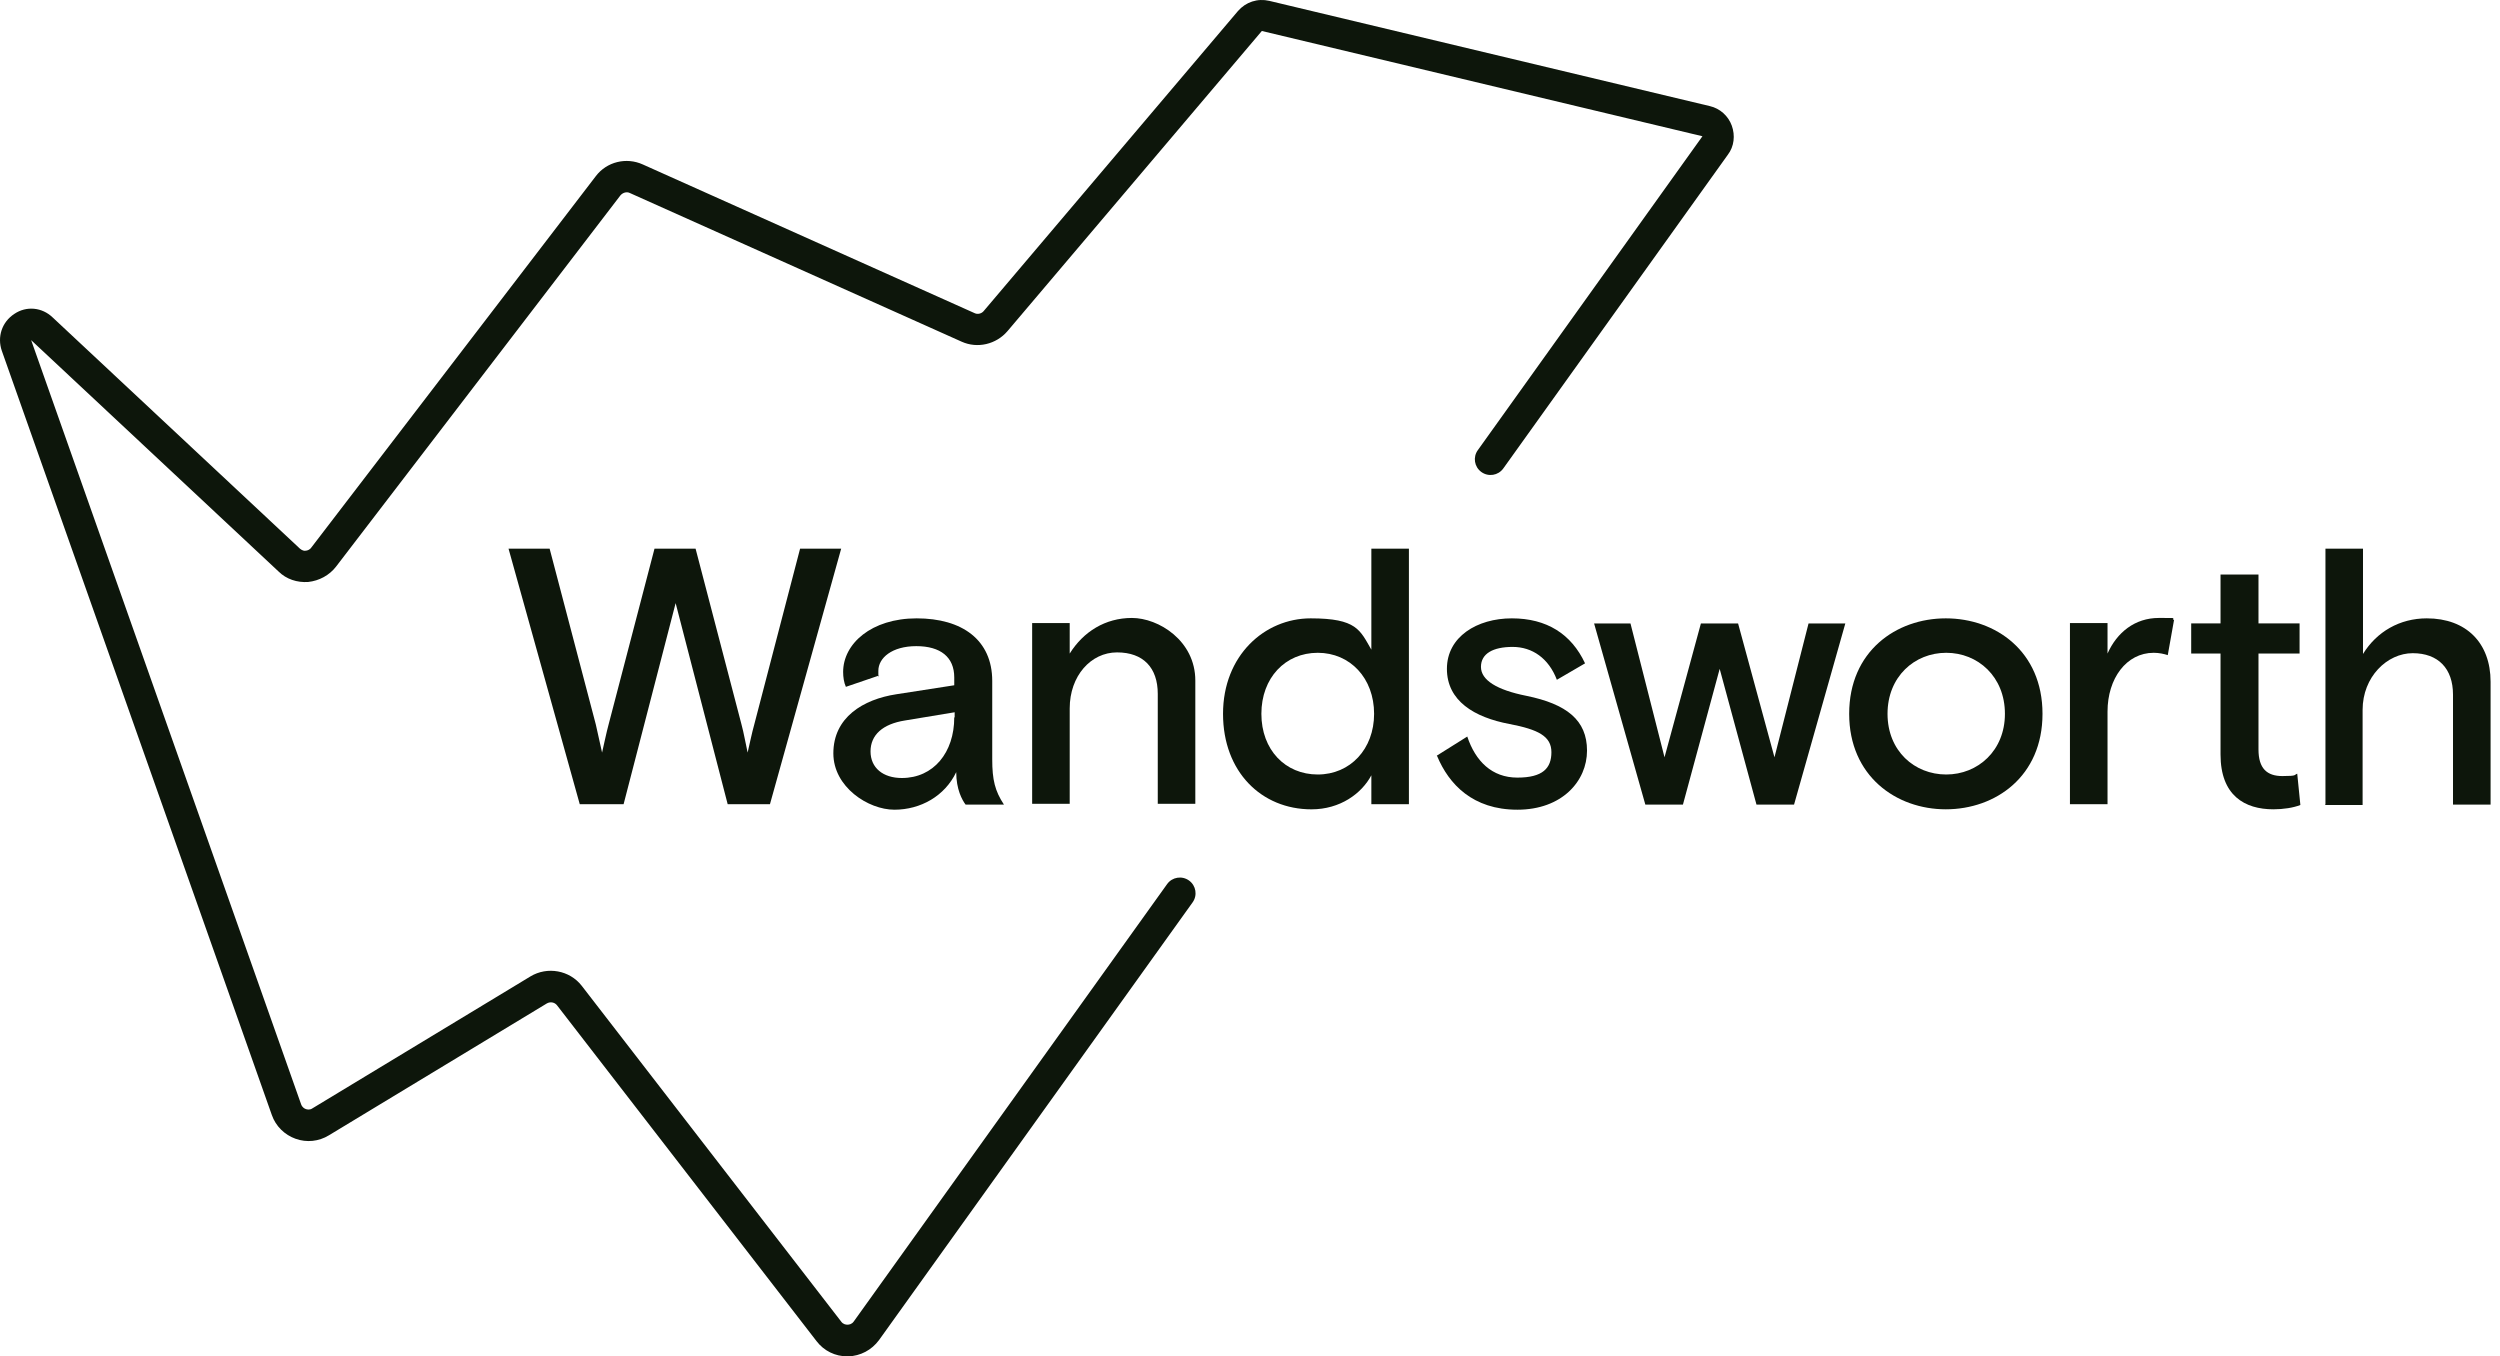
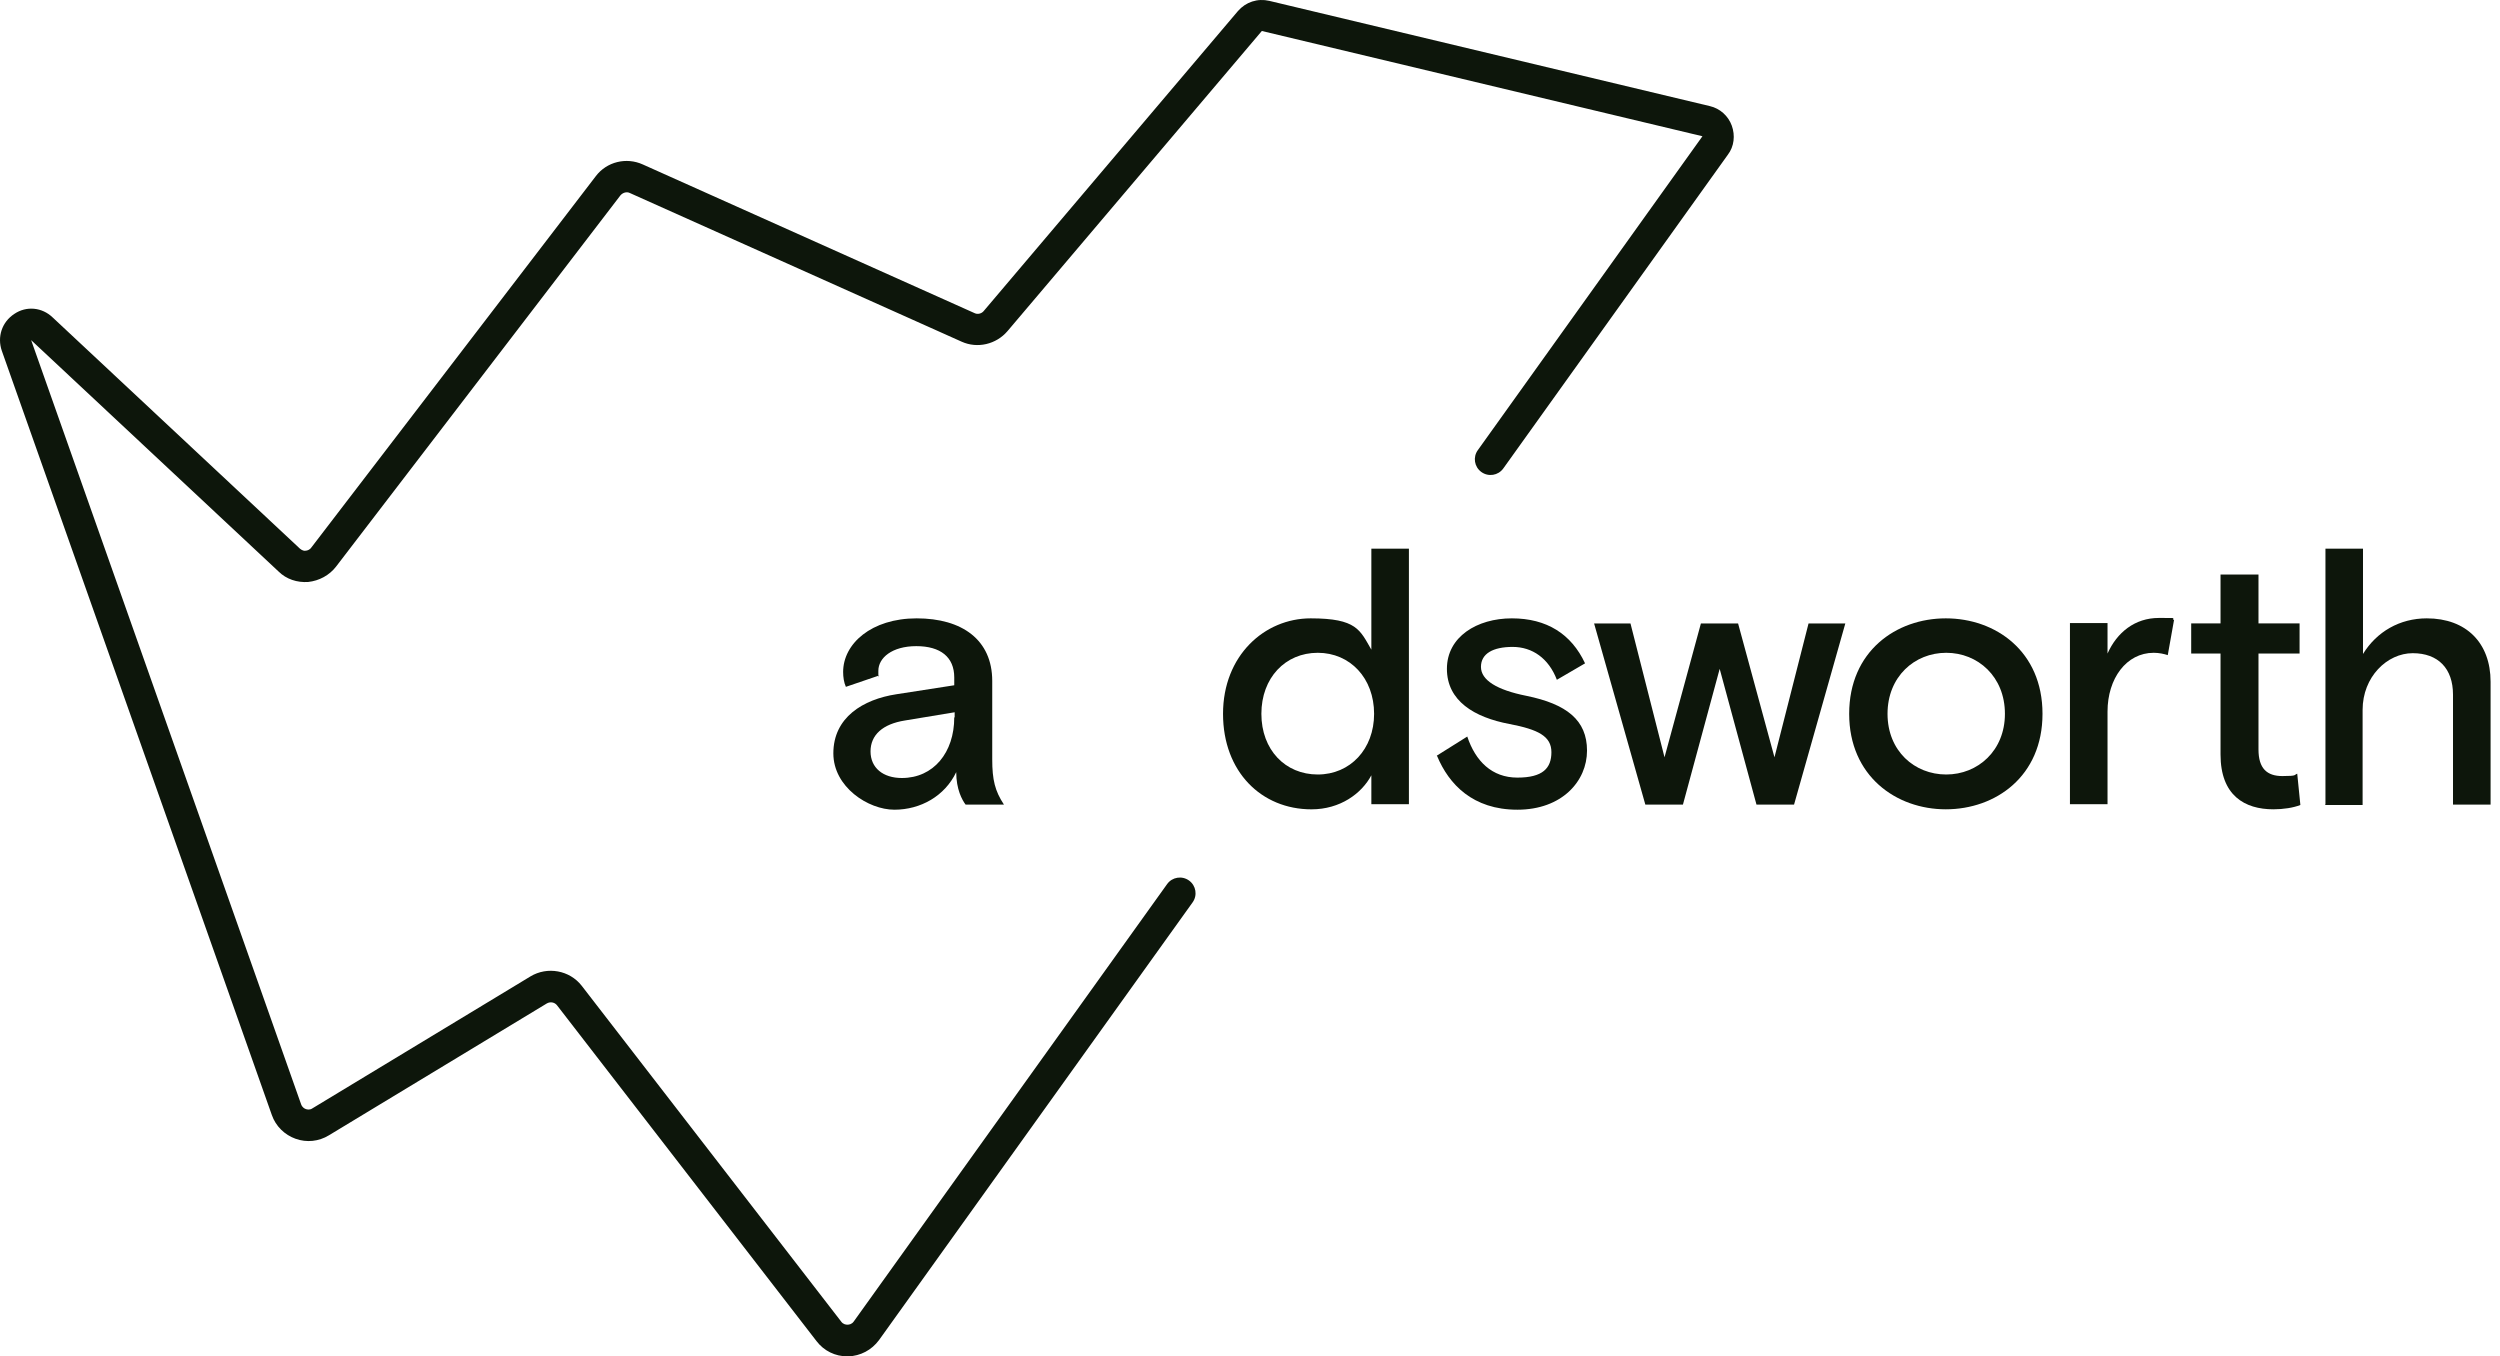
<svg xmlns="http://www.w3.org/2000/svg" width="94" height="51" viewBox="0 0 94 51" fill="none">
  <path d="M31.863 51C31.407 51 30.98 50.794 30.701 50.426L20.946 37.802C20.857 37.684 20.695 37.655 20.563 37.728L12.368 42.687C11.985 42.922 11.529 42.966 11.117 42.819C10.705 42.672 10.367 42.348 10.22 41.922L0.067 13.186C-0.109 12.671 0.067 12.112 0.538 11.803C0.994 11.494 1.583 11.553 1.98 11.936L11.279 20.631C11.367 20.705 11.455 20.72 11.5 20.705C11.544 20.705 11.647 20.675 11.706 20.587L22.402 6.624C22.814 6.08 23.55 5.903 24.168 6.183L36.645 11.774C36.763 11.833 36.91 11.788 36.983 11.7L46.547 0.415C46.842 0.076 47.283 -0.071 47.724 0.032L64.292 3.99C64.674 4.079 64.983 4.358 65.116 4.726C65.248 5.094 65.204 5.506 64.969 5.815L56.523 17.615C56.332 17.88 55.964 17.939 55.699 17.747C55.434 17.556 55.375 17.188 55.567 16.924L64.012 5.123L47.445 1.165L37.881 12.451C37.454 12.951 36.748 13.113 36.16 12.848L23.682 7.257C23.565 7.198 23.418 7.242 23.329 7.345L12.633 21.308C12.382 21.632 12 21.838 11.588 21.882C11.176 21.911 10.764 21.779 10.47 21.485L1.171 12.789L11.323 41.525C11.367 41.642 11.455 41.686 11.5 41.701C11.544 41.716 11.647 41.745 11.75 41.672L19.945 36.713C20.578 36.331 21.416 36.478 21.873 37.066L31.628 49.691C31.701 49.794 31.804 49.808 31.863 49.808C31.922 49.808 32.025 49.794 32.099 49.691L43.884 33.241C44.075 32.976 44.443 32.917 44.708 33.108C44.973 33.3 45.032 33.667 44.84 33.932L33.055 50.382C32.775 50.765 32.349 50.985 31.892 51C31.892 51 31.878 51 31.863 51Z" fill="#0D160B" />
-   <path d="M21.799 30.239L19.121 20.631H20.666L22.402 27.238L22.638 28.297C22.697 28.047 22.799 27.547 22.888 27.223L24.609 20.631H26.154L27.876 27.223C27.964 27.532 28.052 28.047 28.111 28.297C28.17 28.047 28.273 27.547 28.361 27.238L30.083 20.631H31.628L28.95 30.239H27.361L25.404 22.677L23.447 30.239H21.858H21.799Z" fill="#0D160B" />
  <path d="M31.334 28.326C31.334 26.973 32.452 26.296 33.703 26.104L35.88 25.766V25.472C35.88 24.707 35.365 24.295 34.453 24.295C33.541 24.295 33.026 24.736 33.026 25.222C33.026 25.707 33.026 25.31 33.056 25.398L31.805 25.825C31.731 25.663 31.702 25.457 31.702 25.266C31.702 24.206 32.761 23.25 34.468 23.25C36.175 23.25 37.308 24.059 37.308 25.604V28.547C37.308 29.327 37.411 29.739 37.749 30.254H36.307C36.175 30.077 35.954 29.68 35.954 29.032C35.527 29.93 34.615 30.445 33.629 30.445C32.644 30.445 31.334 29.591 31.334 28.326ZM35.895 26.973V26.781L34.027 27.09C33.188 27.223 32.732 27.635 32.732 28.253C32.732 28.871 33.203 29.253 33.909 29.253C35.101 29.253 35.88 28.297 35.88 26.973H35.895Z" fill="#0D160B" />
-   <path d="M38.809 30.239V23.427H40.221V24.574C40.736 23.75 41.56 23.235 42.56 23.235C43.561 23.235 44.944 24.089 44.944 25.59V30.224H43.532V26.09C43.532 25.104 42.987 24.53 42.001 24.53C41.016 24.53 40.221 25.413 40.221 26.634V30.224H38.809V30.239Z" fill="#0D160B" />
  <path d="M45.986 26.84C45.986 24.648 47.546 23.25 49.282 23.25C51.018 23.25 51.136 23.692 51.563 24.427V20.631H52.975V30.239H51.563V29.151C51.195 29.842 50.386 30.431 49.312 30.431C47.428 30.431 45.986 29.018 45.986 26.84ZM51.666 26.84C51.666 25.502 50.768 24.545 49.547 24.545C48.326 24.545 47.428 25.487 47.428 26.84C47.428 28.194 48.326 29.121 49.547 29.121C50.768 29.121 51.666 28.165 51.666 26.84Z" fill="#0D160B" />
  <path d="M54.022 28.414L55.169 27.694C55.478 28.62 56.096 29.238 57.053 29.238C58.009 29.238 58.333 28.885 58.333 28.282C58.333 27.679 57.832 27.429 56.758 27.223C55.434 26.973 54.404 26.355 54.404 25.148C54.404 23.942 55.537 23.25 56.846 23.25C58.156 23.25 59.083 23.838 59.598 24.942L58.538 25.56C58.23 24.751 57.612 24.324 56.876 24.324C56.14 24.324 55.684 24.574 55.684 25.075C55.684 25.575 56.287 25.943 57.391 26.163C58.906 26.472 59.672 27.076 59.672 28.223C59.672 29.371 58.73 30.445 57.053 30.445C55.375 30.445 54.478 29.488 54.036 28.429L54.022 28.414Z" fill="#0D160B" />
  <path d="M68.015 23.442H69.384L67.456 30.254H66.044L64.66 25.149L63.278 30.254H61.865L59.938 23.442H61.306L62.586 28.474L63.954 23.442H65.352L66.72 28.474L68.001 23.442H68.015Z" fill="#0D160B" />
  <path d="M69.529 26.84C69.529 24.486 71.295 23.25 73.163 23.25C75.032 23.25 76.798 24.486 76.798 26.84C76.798 29.194 75.032 30.43 73.163 30.43C71.295 30.43 69.529 29.18 69.529 26.84ZM75.385 26.84C75.385 25.442 74.37 24.545 73.178 24.545C71.987 24.545 70.971 25.442 70.971 26.84C70.971 28.238 71.987 29.121 73.178 29.121C74.37 29.121 75.385 28.223 75.385 26.84Z" fill="#0D160B" />
  <path d="M77.83 30.239V23.427H79.243V24.574C79.596 23.78 80.272 23.235 81.17 23.235C82.068 23.235 81.567 23.235 81.744 23.309L81.508 24.633C81.376 24.589 81.185 24.545 80.979 24.545C79.949 24.545 79.243 25.516 79.243 26.752V30.239H77.83Z" fill="#0D160B" />
  <path d="M83.492 28.385V24.574H82.389V23.441H83.492V21.602H84.919V23.441H86.464V24.574H84.919V28.179C84.919 28.9 85.243 29.18 85.817 29.18C86.391 29.18 86.244 29.135 86.376 29.091L86.494 30.268C86.229 30.371 85.861 30.43 85.478 30.43C84.404 30.43 83.492 29.915 83.492 28.37V28.385Z" fill="#0D160B" />
  <path d="M87.437 30.239V20.631H88.849V24.589C89.364 23.751 90.232 23.25 91.247 23.25C92.734 23.25 93.646 24.177 93.646 25.634V30.254H92.233V26.119C92.233 25.134 91.674 24.56 90.718 24.56C89.761 24.56 88.834 25.443 88.834 26.693V30.269H87.422L87.437 30.239Z" fill="#0D160B" />
</svg>